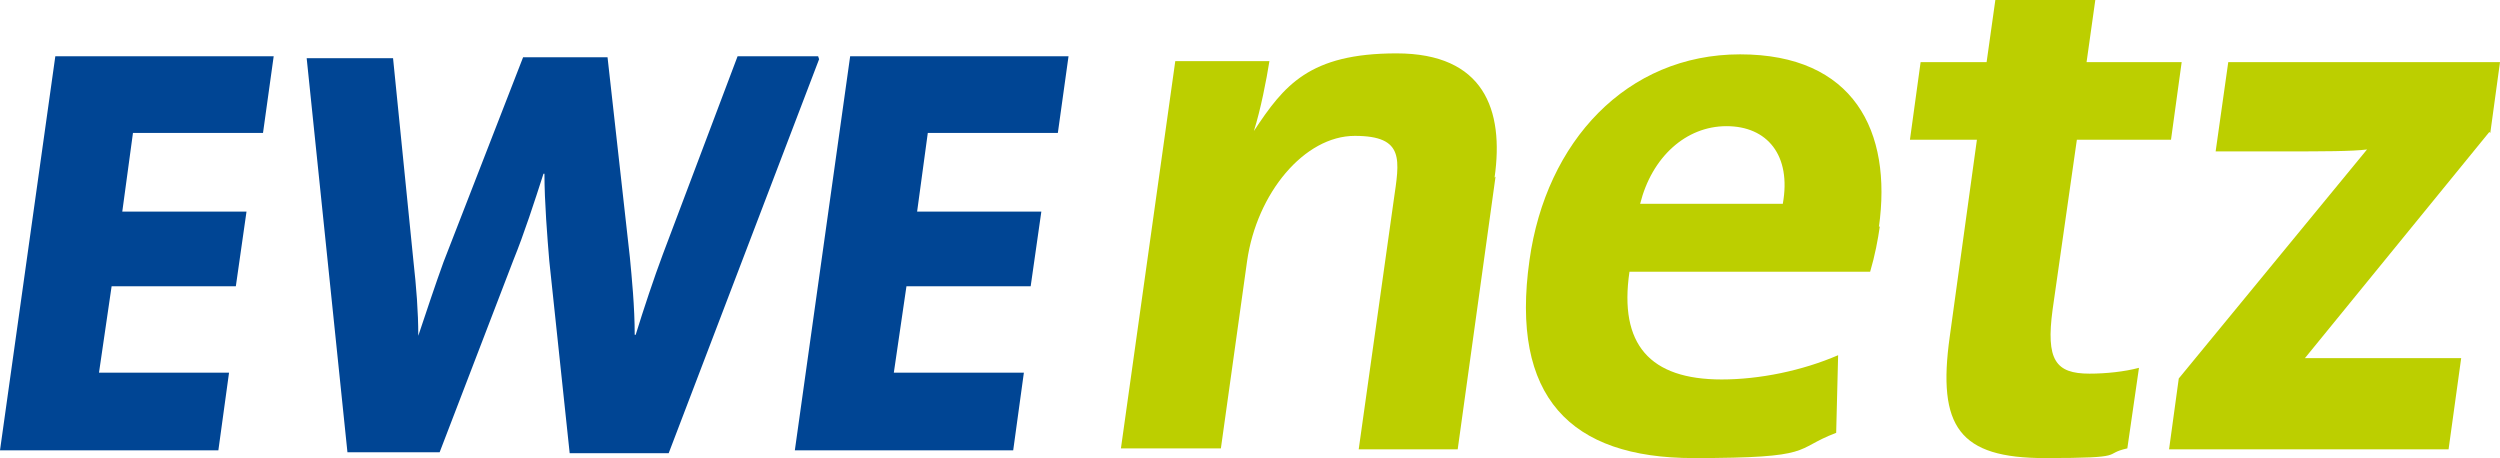
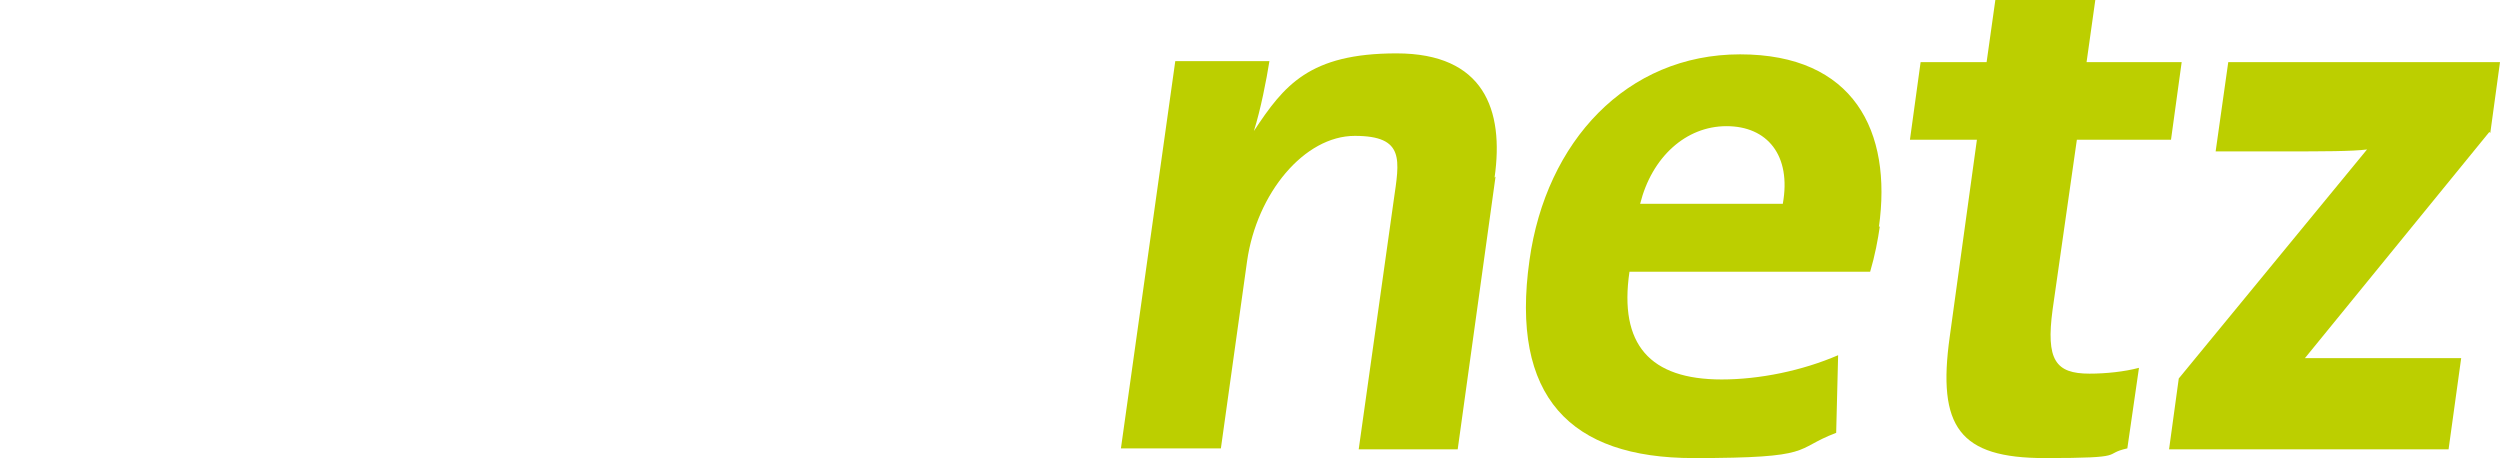
<svg xmlns="http://www.w3.org/2000/svg" version="1.1" viewBox="0 0 257.6 47.2">
  <defs>
    <style>
      .cls-1 {
        fill: #bccf00;
      }

      .cls-2 {
        fill: #004594;
      }
    </style>
  </defs>
  <g>
    <g id="Ebene_1">
      <path class="cls-1" d="M154,18.3c1-7-1.1-12.8-10.1-12.8s-11.6,3.3-14.7,8h0c.7-2.2,1.3-5.3,1.6-7.2h-9.7l-5.6,39.9h10.3l2.7-19.3c1-7,5.9-12.9,11.1-12.9s4.6,2.5,4,6.7l-3.6,25.6h10.2l3.9-28.1Z" />
      <path class="cls-1" d="M183.7,21h-14.7c1.2-4.8,4.7-8,8.9-8s6.7,3,5.8,8M193.6,23.4c1.4-9.9-2.6-17.8-14.3-17.8s-20,9-21.7,21.2c-2,14.1,4.2,20.4,16.9,20.4s10.2-.9,14.7-2.6l.2-8c-3.7,1.6-8.1,2.5-12,2.5-7.4,0-10.6-3.6-9.5-11.1h24.8c.5-1.7.8-3.3,1-4.7" />
      <path class="cls-1" d="M224.7,6.4h-9.7l.9-6.4h-10.3l-.9,6.4h-6.8l-1.1,8h6.9l-2.8,20.3c-1.3,9.3,1,12.5,9.8,12.5s5.8-.4,8.5-1l1.2-8.3c-1.5.4-3.4.6-5.1.6-3.5,0-4.5-1.4-3.8-6.6l2.5-17.5h9.7l1.1-8Z" />
      <path class="cls-1" d="M256.6,13.7l1-7.3h-28l-1.3,9.2h7.1c3.9,0,7,0,8.5-.2l-19.4,23.6-1,7.3h28.8l1.3-9.4h-7c-3,0-7.4,0-9.1,0l19-23.3Z" />
-       <path class="cls-2" d="M104.4,46.4l1.1-8h-13.4l1.3-8.9h12.8l1.1-7.7h-12.8l1.1-8.1h13.4l1.1-7.9h-22.5l-5.7,40.6h22.5ZM84.3,5.8h-8.3l-7.7,20.4c-.9,2.4-2,5.7-2.8,8.3h-.1c0-2.9-.3-5.9-.5-8l-2.3-20.6h-8.7l-8.2,21.1c-.8,2.2-1.8,5.2-2.6,7.6h0c0-2.5-.2-5-.5-7.7l-2.1-20.9h-8.9l4.2,40.6h9.5l7.6-19.8c1.1-2.7,2.2-6.1,3.1-8.9h.1c0,2.9.3,6.6.5,9l2.1,19.8h10.2l15.5-40.6ZM22.5,46.4l1.1-8h-13.4l1.3-8.9h12.8l1.1-7.7h-12.8l1.1-8.1h13.4l1.1-7.9H5.7L0,46.4h22.5Z" />
    </g>
  </g>
</svg>